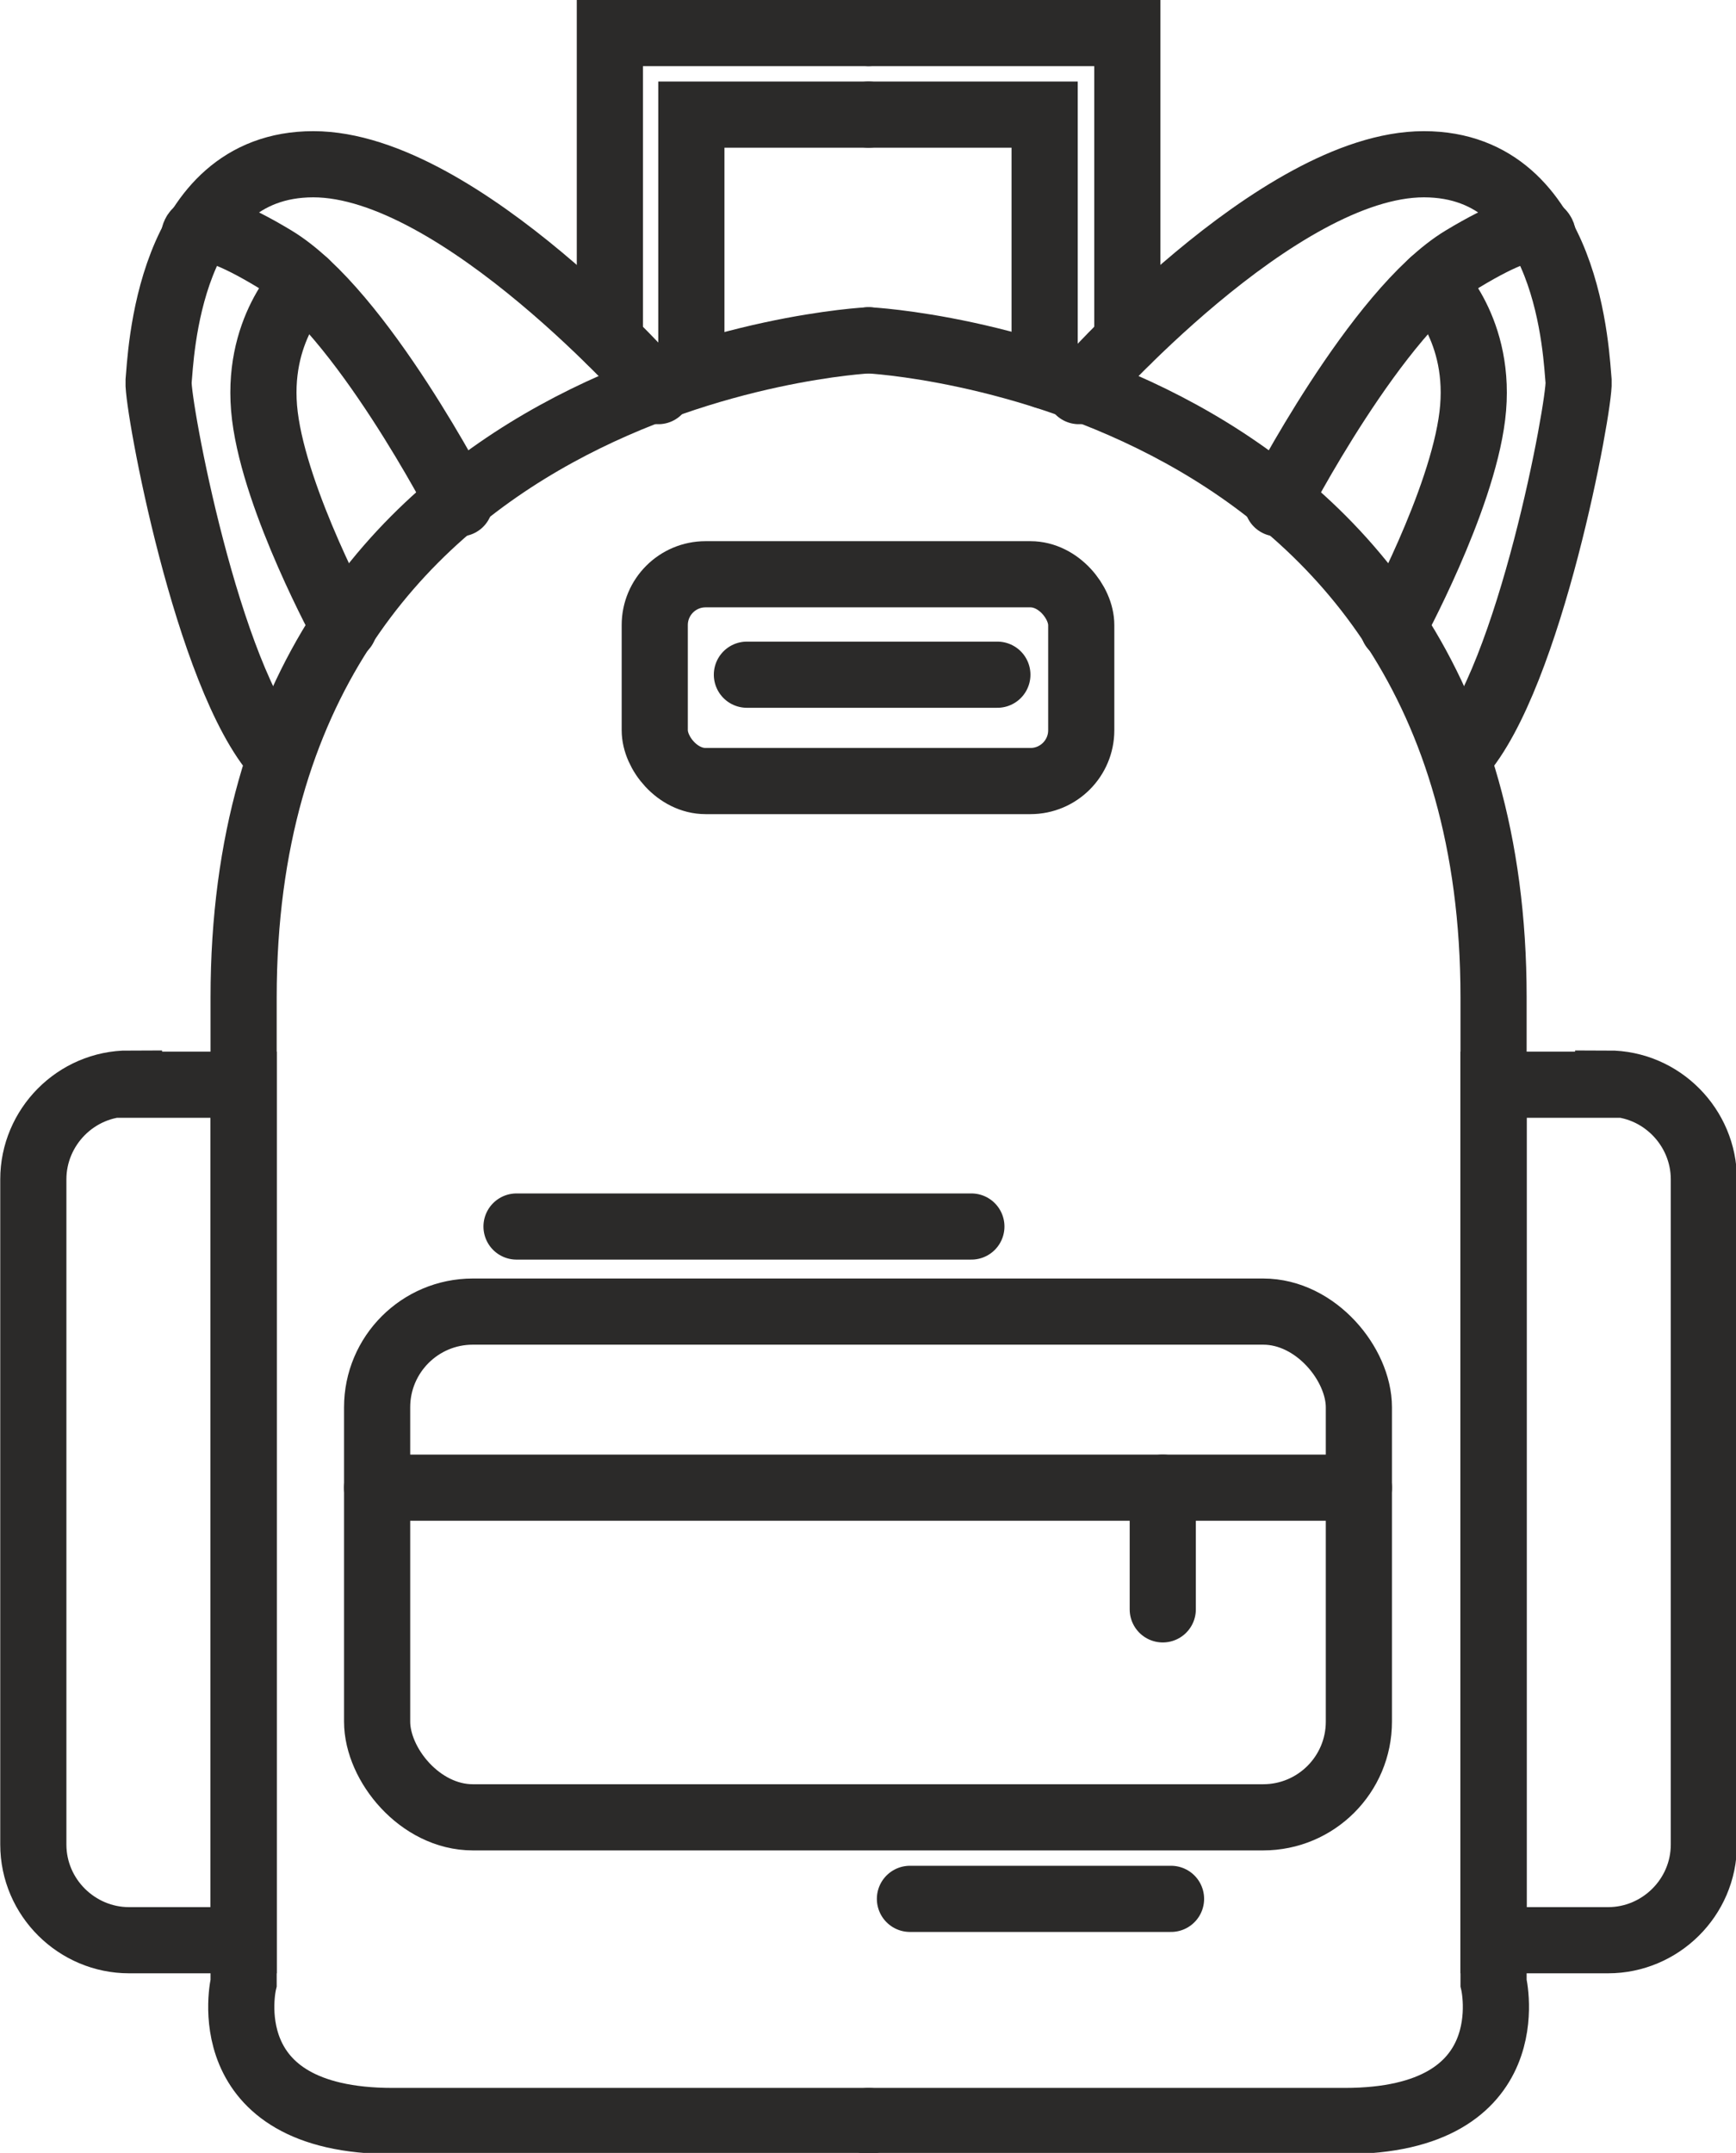
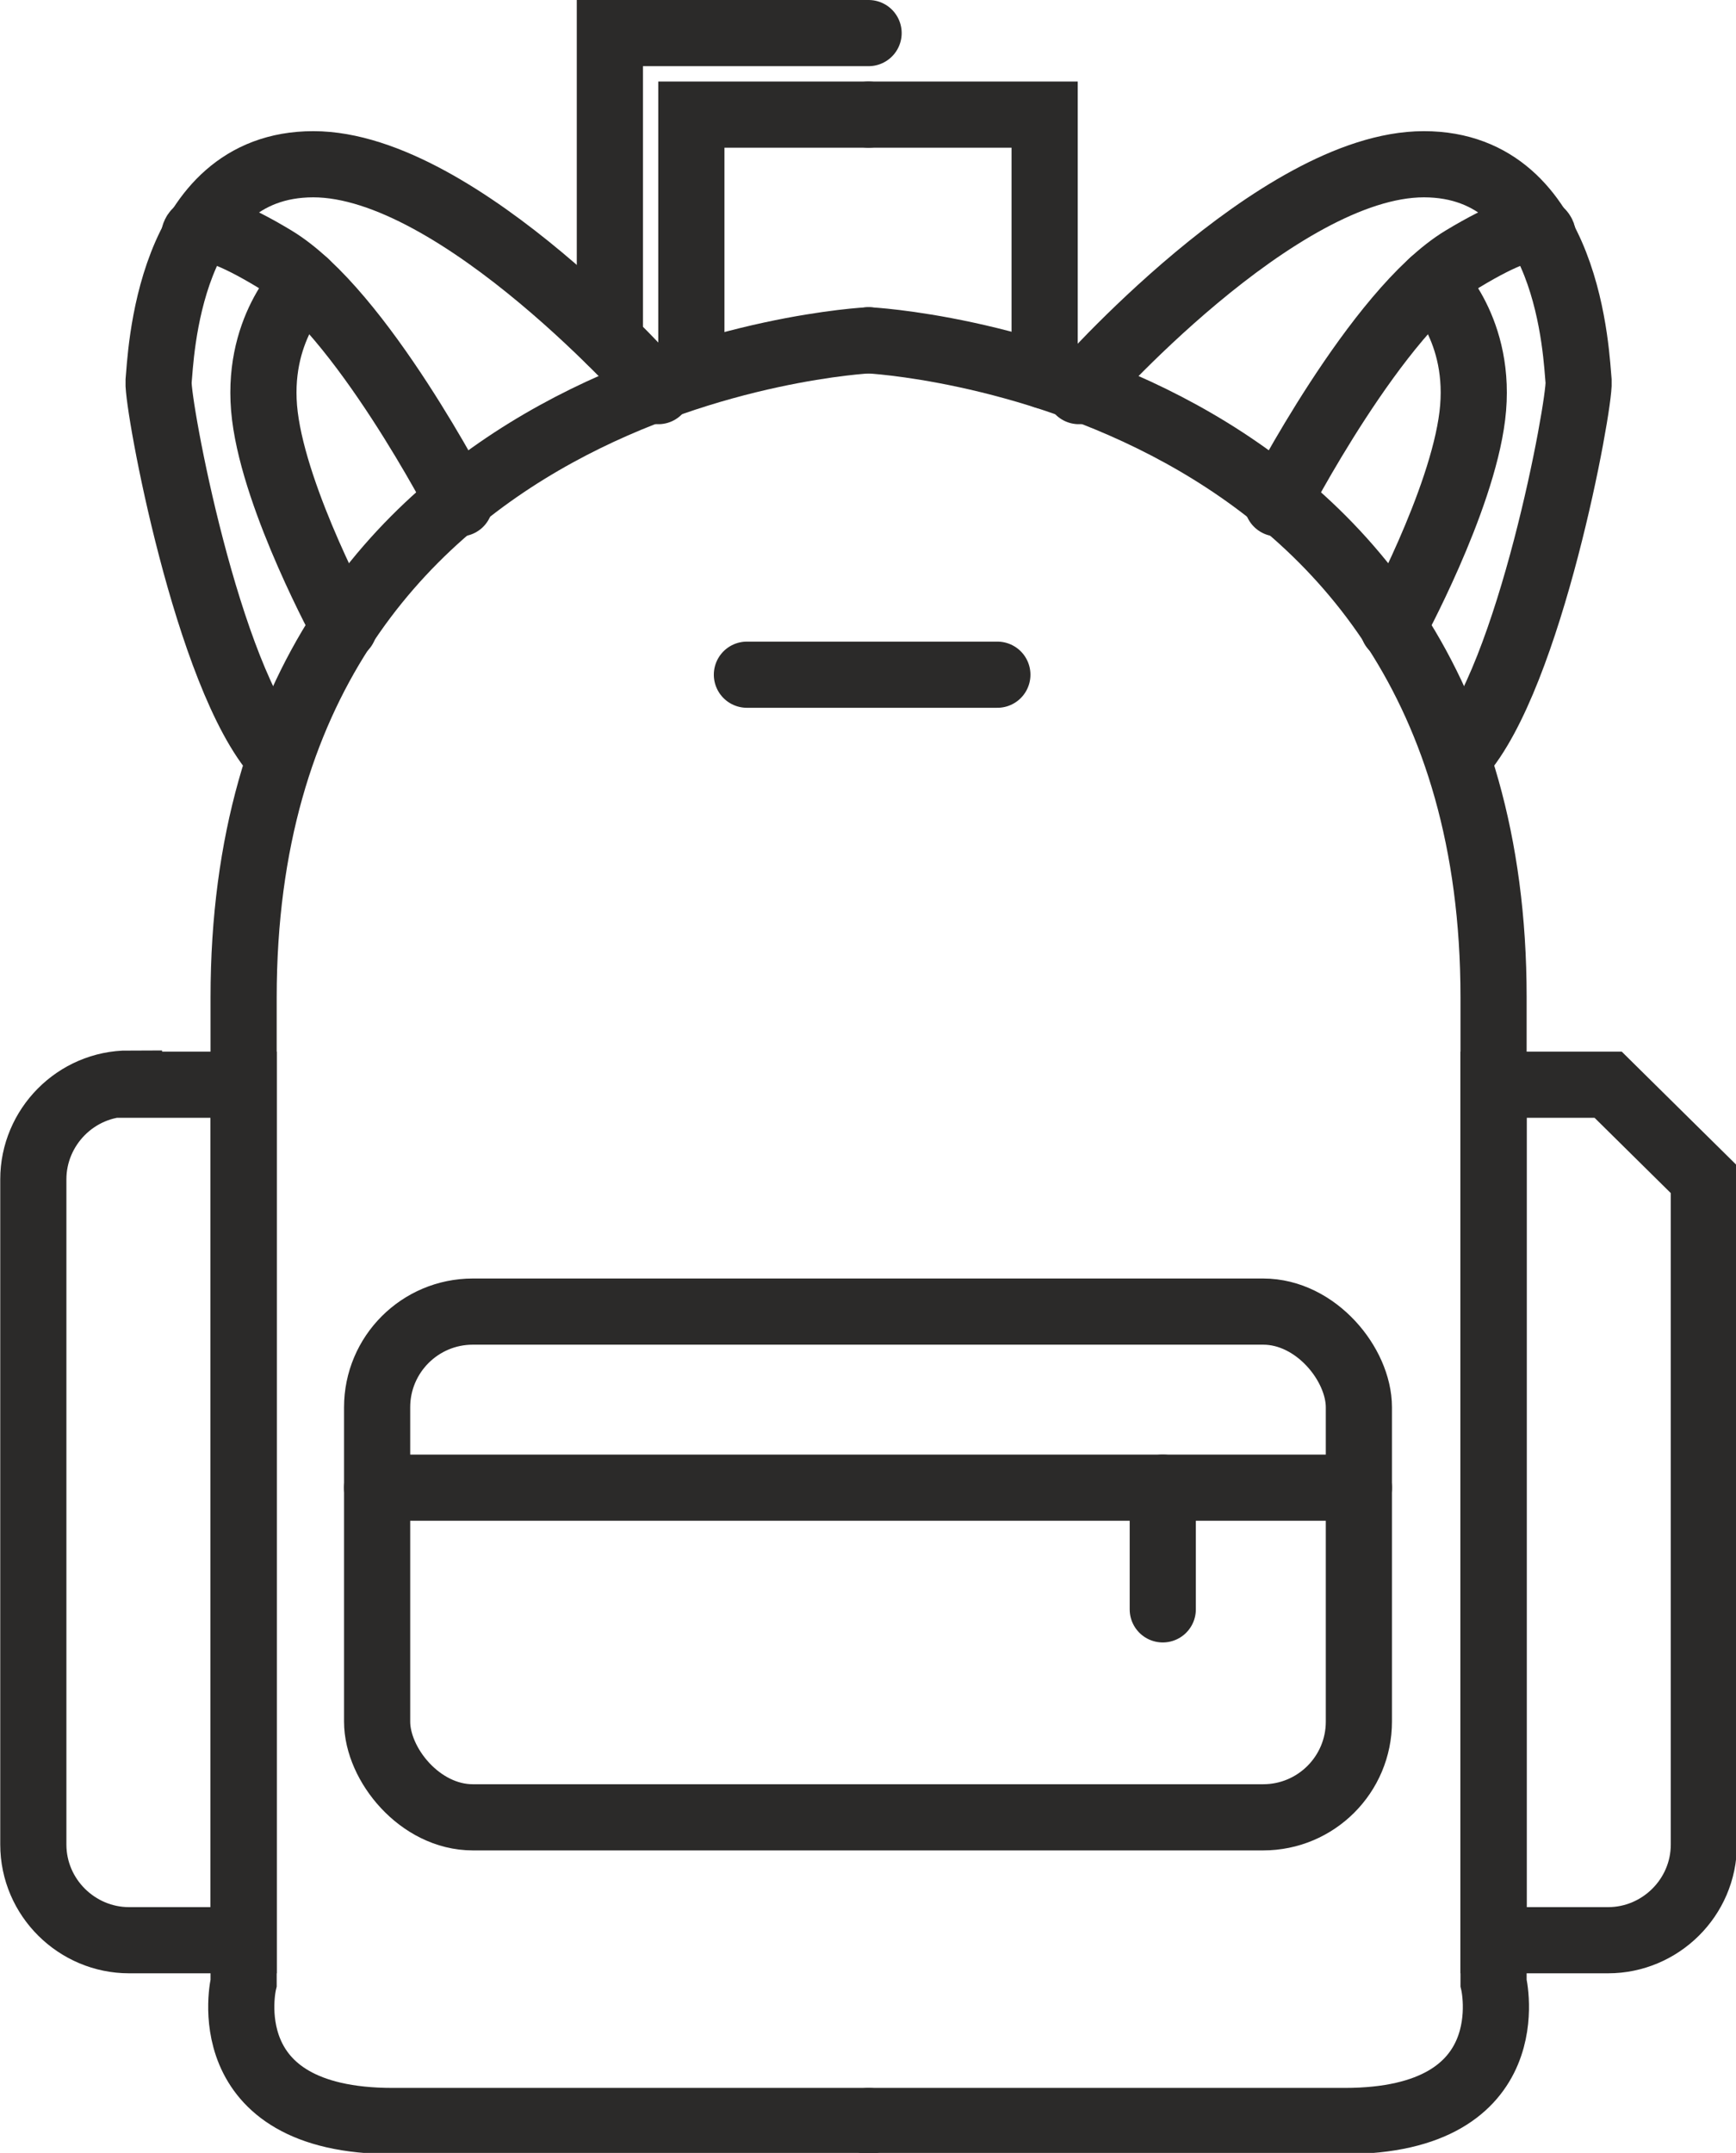
<svg xmlns="http://www.w3.org/2000/svg" xml:space="preserve" width="16.712mm" height="20.722mm" version="1.1" style="shape-rendering:geometricPrecision; text-rendering:geometricPrecision; image-rendering:optimizeQuality; fill-rule:evenodd; clip-rule:evenodd" viewBox="0 0 14.69 18.22">
  <defs>
    <style type="text/css">
   
    .str0 {stroke:#2B2A29;stroke-width:0.56;stroke-linecap:round;stroke-miterlimit:22.926}
    .fil0 {fill:none}
   
  </style>
  </defs>
  <g id="Vrstva_x0020_1">
    <g id="_2750372087808">
      <path class="fil0 str0" d="M7.35 2.88c0,0 -5.29,0.26 -5.29,5.56 0,5.3 0,8.34 0,8.34 0,0 -0.28,1.17 1.26,1.17 1.54,0 4.03,0 4.03,0" />
      <path class="fil0 str0" d="M1.09 9.18l0.97 0 0 7.24 -0.97 0c-0.44,0 -0.81,-0.36 -0.81,-0.81l0 -5.63c0,-0.44 0.36,-0.81 0.81,-0.81z" />
      <g>
        <path class="fil0 str0" d="M5.57 3.31c0,0 -1.68,-1.92 -2.92,-1.92 -1.24,0 -1.29,1.64 -1.31,1.84 -0.01,0.2 0.41,2.5 1.01,3.17" />
        <path class="fil0 str0" d="M3.89 4.26c0,0 -0.84,-1.63 -1.57,-2.07 -0.73,-0.44 -0.68,-0.17 -0.68,-0.17" />
        <path class="fil0 str0" d="M2.58 2.39c0,0 -0.43,0.4 -0.34,1.13 0.09,0.73 0.67,1.79 0.67,1.79" />
      </g>
      <polyline class="fil0 str0" points="5.85,3.18 5.85,0.97 7.35,0.97 " />
      <polyline class="fil0 str0" points="5.16,2.88 5.16,0.28 7.35,0.28 " />
      <path class="fil0 str0" d="M7.35 2.88c0,0 5.29,0.26 5.29,5.56 0,5.3 0,8.34 0,8.34 0,0 0.28,1.17 -1.26,1.17 -1.54,0 -4.03,0 -4.03,0" />
-       <path class="fil0 str0" d="M13.61 9.18l-0.97 0 0 7.24 0.97 0c0.44,0 0.81,-0.36 0.81,-0.81l0 -5.63c0,-0.44 -0.36,-0.81 -0.81,-0.81z" />
+       <path class="fil0 str0" d="M13.61 9.18l-0.97 0 0 7.24 0.97 0c0.44,0 0.81,-0.36 0.81,-0.81l0 -5.63z" />
      <g>
        <path class="fil0 str0" d="M9.13 3.31c0,0 1.68,-1.92 2.92,-1.92 1.24,0 1.29,1.64 1.31,1.84 0.01,0.2 -0.41,2.5 -1.01,3.17" />
        <path class="fil0 str0" d="M10.81 4.26c0,0 0.84,-1.63 1.57,-2.07 0.73,-0.44 0.68,-0.17 0.68,-0.17" />
        <path class="fil0 str0" d="M12.12 2.39c0,0 0.43,0.4 0.34,1.13 -0.09,0.73 -0.67,1.79 -0.67,1.79" />
      </g>
      <polyline class="fil0 str0" points="8.84,3.18 8.84,0.97 7.35,0.97 " />
-       <polyline class="fil0 str0" points="9.54,2.88 9.54,0.28 7.35,0.28 " />
-       <rect class="fil0 str0" x="5.54" y="4.86" width="3.61" height="1.75" rx="0.43" ry="0.43" />
      <line class="fil0 str0" x1="6.32" y1="5.71" x2="8.44" y2="5.71" />
      <rect class="fil0 str0" x="3.19" y="11.1" width="8.31" height="4.28" rx="0.81" ry="0.81" />
-       <line class="fil0 str0" x1="4.37" y1="10.38" x2="8.22" y2="10.38" />
      <line class="fil0 str0" x1="3.19" y1="12.59" x2="11.5" y2="12.59" />
-       <line class="fil0 str0" x1="7.7" y1="16.07" x2="9.91" y2="16.07" />
      <line class="fil0 str0" x1="9.84" y1="12.59" x2="9.84" y2="13.62" />
    </g>
  </g>
</svg>